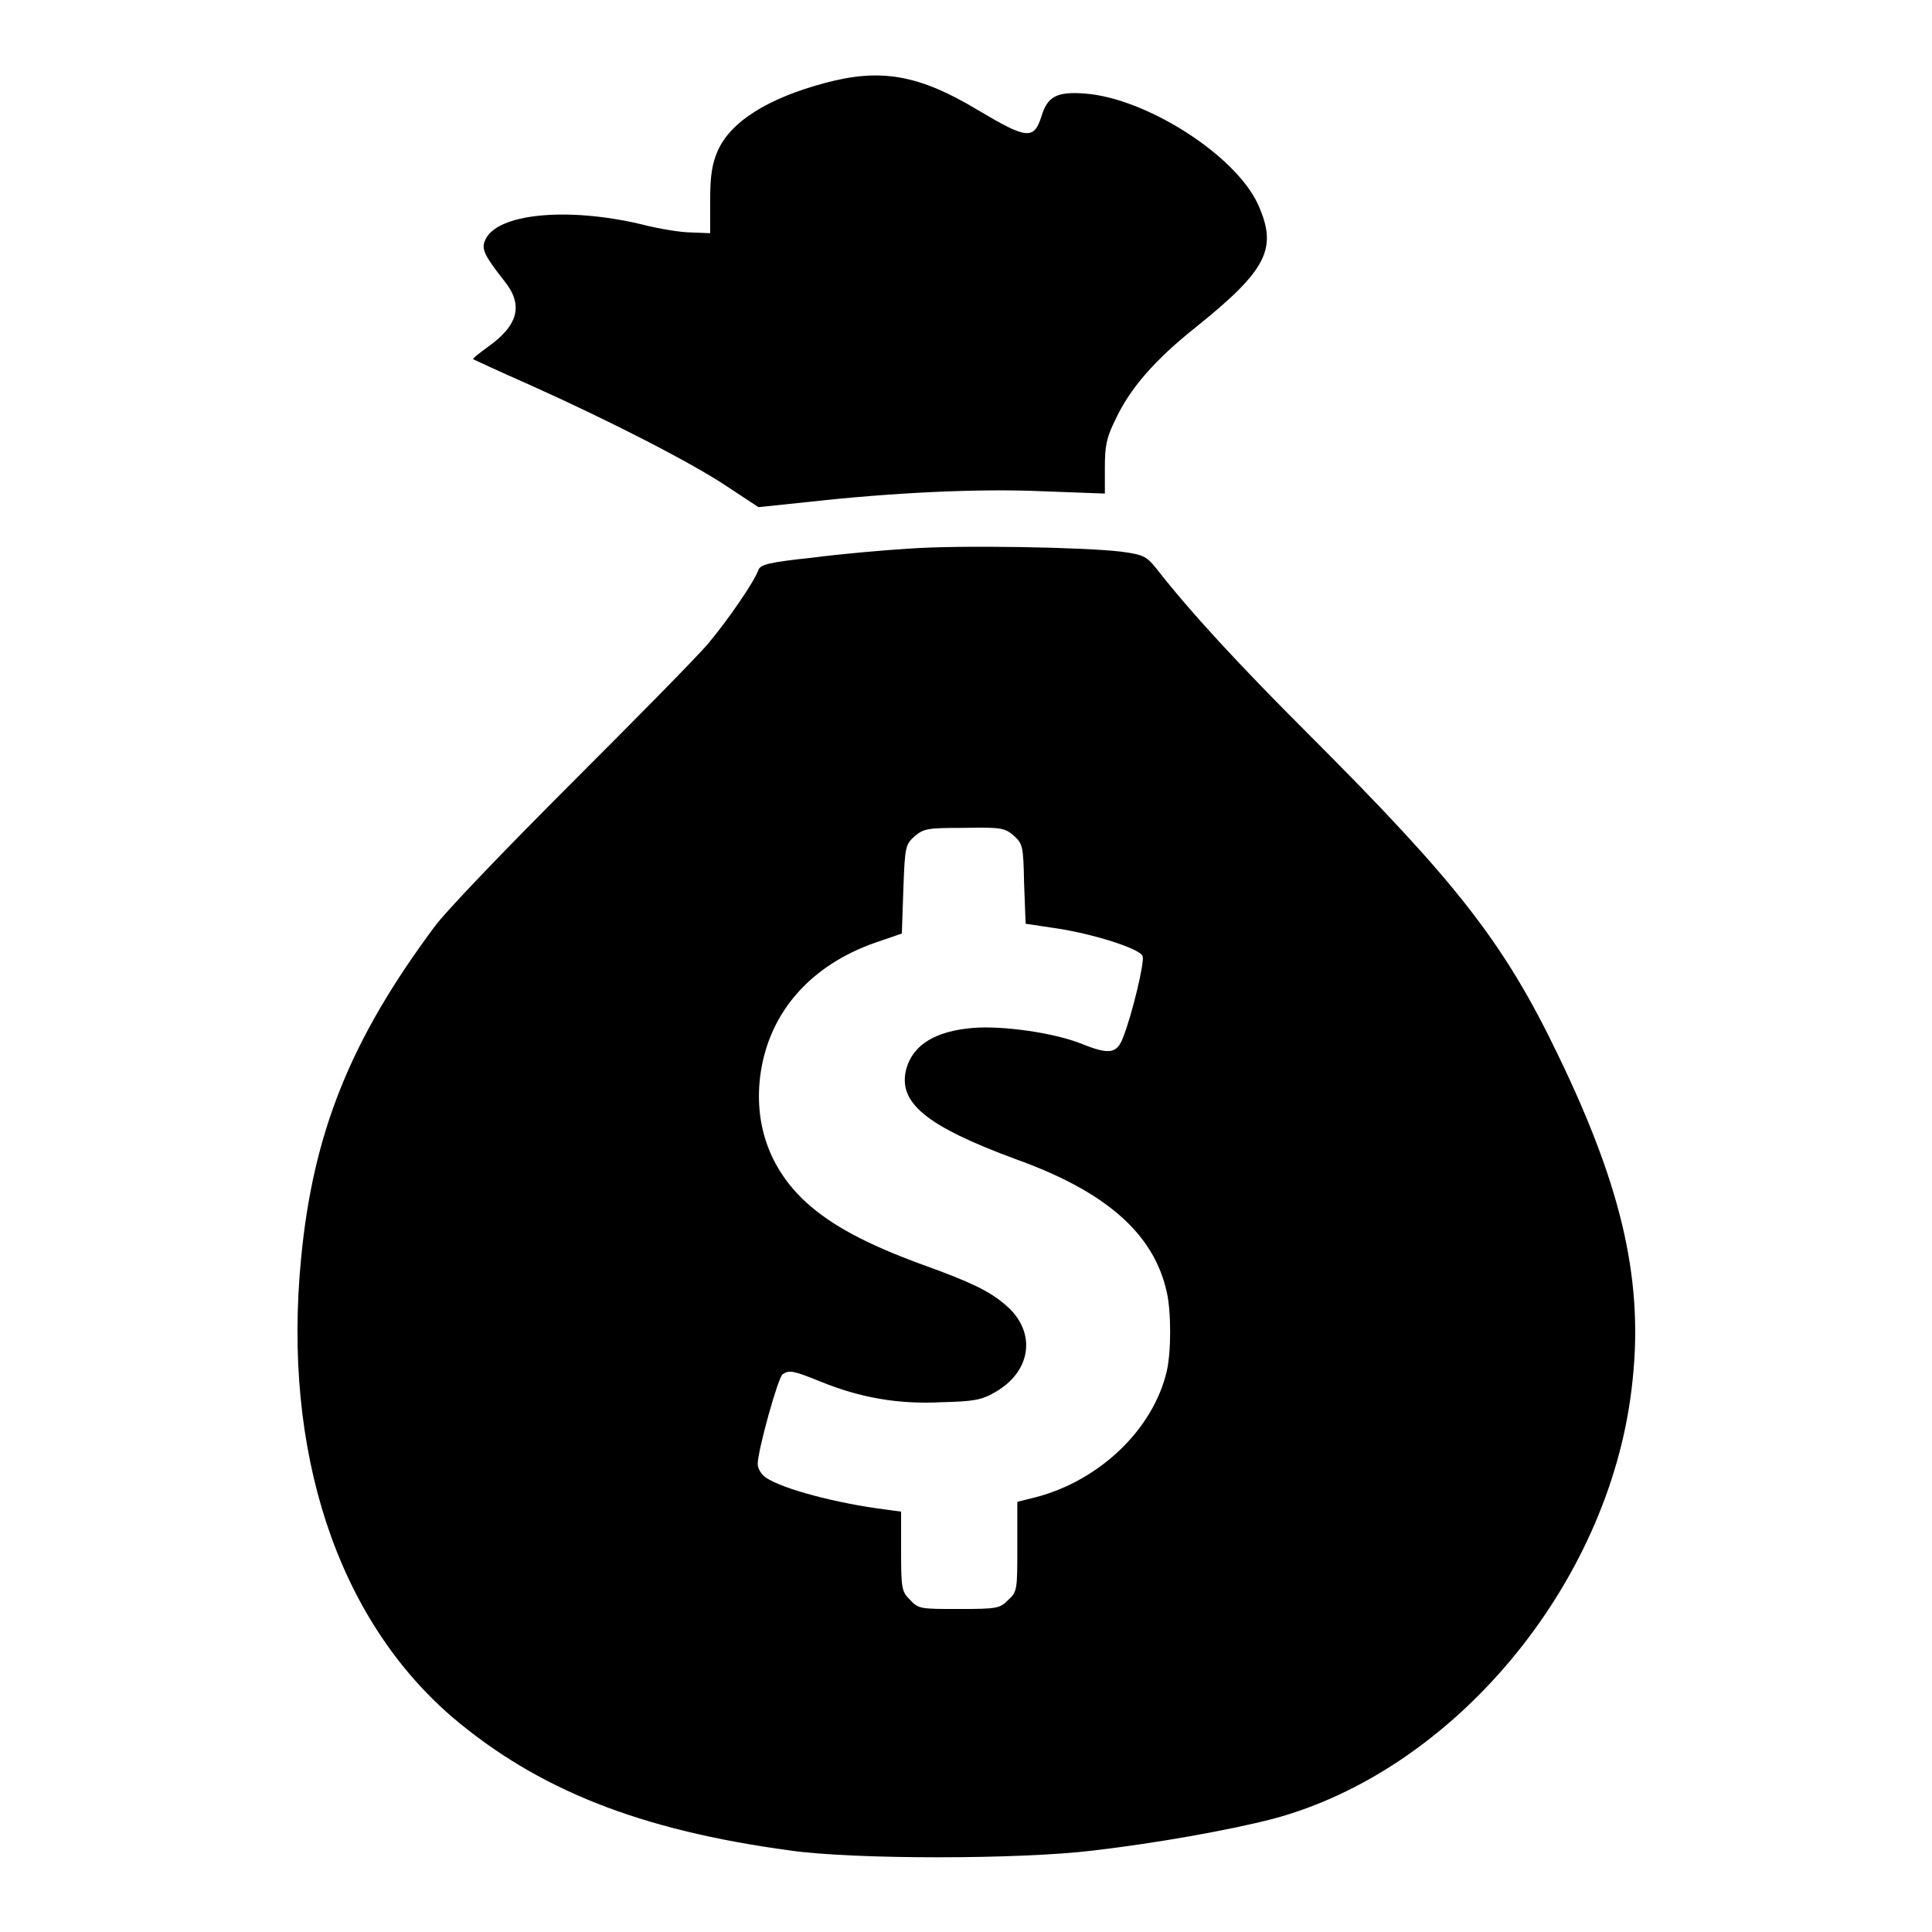
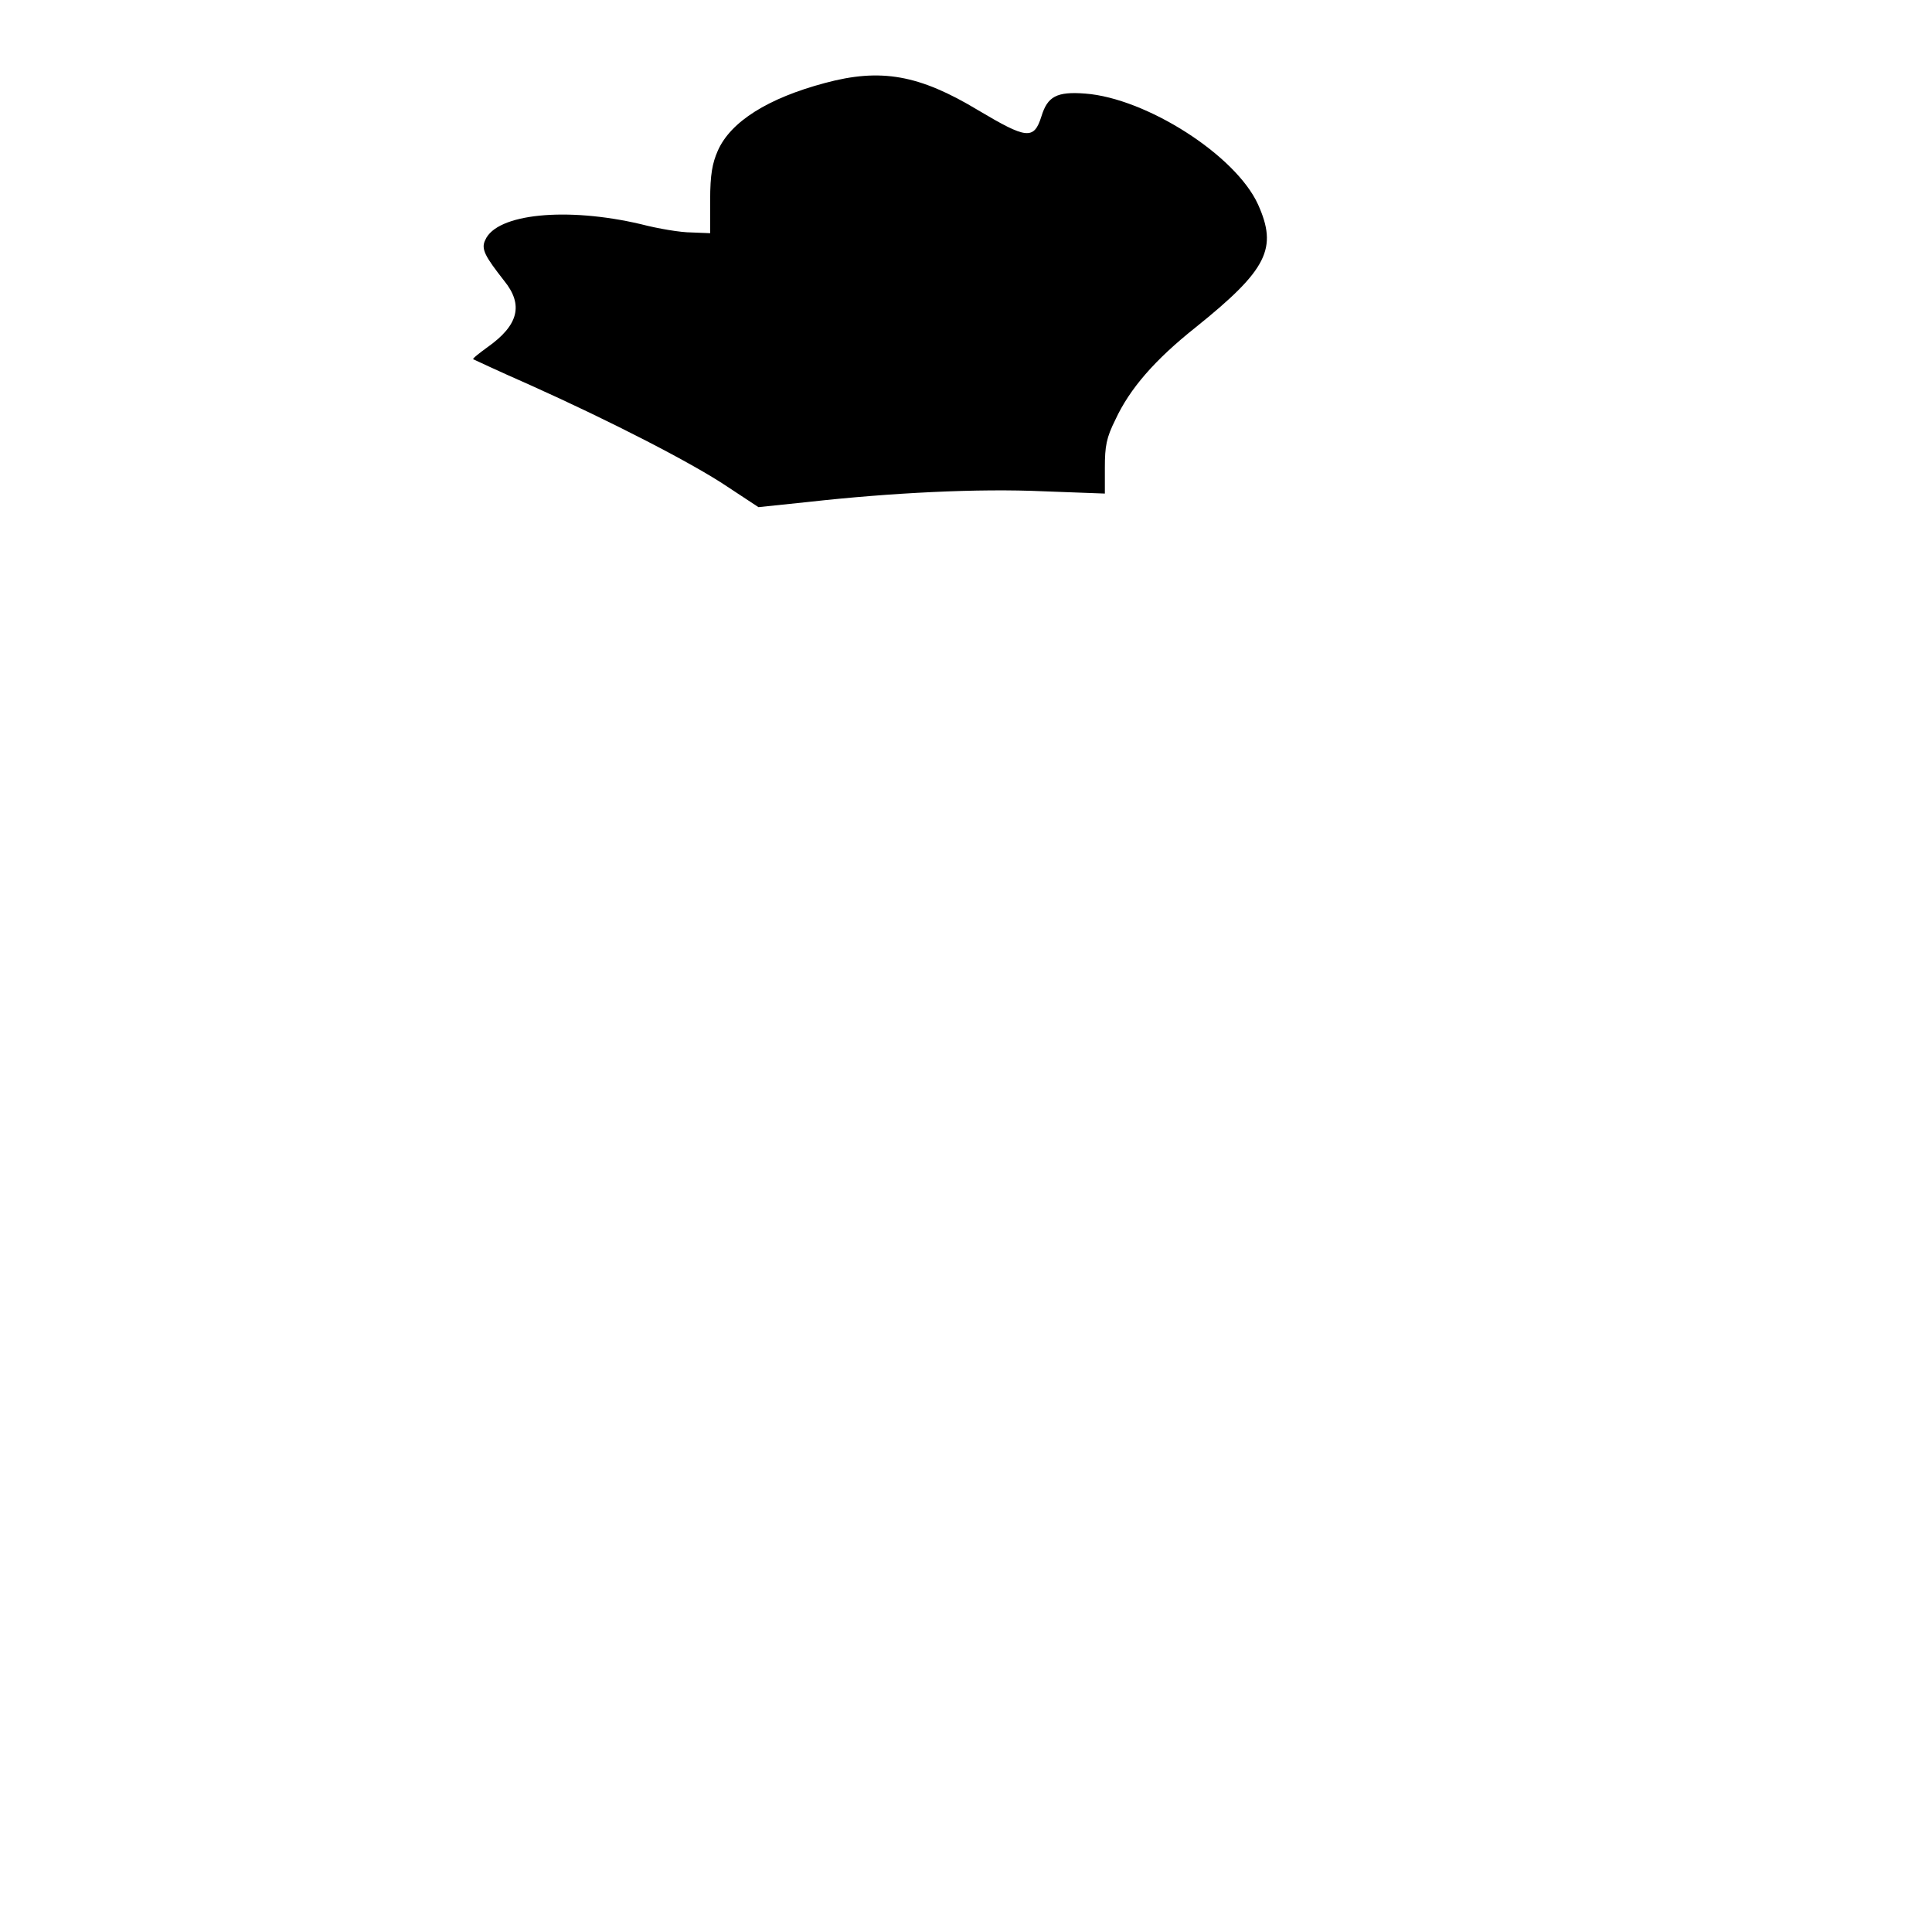
<svg xmlns="http://www.w3.org/2000/svg" version="1.1" x="0px" y="0px" viewBox="0 0 256 256" enable-background="new 0 0 256 256" xml:space="preserve">
  <g>
    <g>
      <g>
        <path fill="#000000" d="M109.3,11c-7.5,2-12.5,5.1-14.2,9c-0.7,1.6-1,3.1-1,6.5l0,4.4l-2.5-0.1c-1.4,0-4.4-0.5-6.7-1.1c-9.8-2.3-19.1-1.4-20.6,2.1c-0.6,1.2,0,2.2,2.5,5.4c2.6,3.2,1.9,5.9-2.2,8.8c-1.1,0.8-2,1.5-1.9,1.6c0,0,3.4,1.6,7.5,3.4c10.7,4.8,21.6,10.4,26.2,13.5l4.1,2.7l6.7-0.7c10.8-1.2,22.4-1.8,31.1-1.4l8.1,0.3V62c0-2.9,0.2-4,1.4-6.4c1.9-4.1,5.2-7.9,10.6-12.2c9.6-7.7,10.9-10.5,8.3-16.3c-3-6.6-14.9-14.1-22.9-14.7c-3.8-0.3-5,0.4-5.8,3c-1,3.2-2,3-8.4-0.8C121.8,9.9,116.7,9,109.3,11z" />
-         <path fill="#000000" d="M120.4,72.7c-3.3,0.2-9,0.7-12.8,1.2c-5.7,0.6-6.8,0.9-7.1,1.6c-0.5,1.5-4,6.6-6.6,9.7c-1.4,1.7-9.6,10-18.1,18.5c-8.6,8.6-16.8,17.1-18.3,19.2c-11,14.8-16,27.1-17.6,43.8c-2.5,25.7,4.8,47.7,20,60.8c11.3,9.6,24.8,15,44.8,17.7c8.4,1.2,30.4,1.2,40.2,0c8.5-1,18-2.7,23.8-4.2c23.9-6.4,44.4-30.9,47.5-57c1.7-13.8-1.1-26.3-9.7-44.1c-7.2-15-13.5-23-33-42.5c-9.3-9.3-15.7-16.2-20.3-22.1c-1.3-1.6-1.7-1.8-4.6-2.2C143.6,72.5,127.1,72.2,120.4,72.7z M134.3,110.7c1.2,1.1,1.3,1.3,1.4,6.4l0.2,5.3l4,0.6c4.8,0.7,11.2,2.7,11.5,3.7c0.3,0.7-1.4,7.8-2.6,10.8c-0.8,2.1-1.8,2.3-5.5,0.8c-3.8-1.5-10.5-2.4-14.3-2.1c-5,0.4-8,2.2-8.9,5.4c-1.2,4.5,2.6,7.6,14.5,12c12,4.3,18.3,9.9,20,17.6c0.6,2.6,0.6,7.9,0,10.5c-1.8,7.7-8.9,14.5-17.4,16.7l-2.4,0.6v5.9c0,5.7,0,6-1.2,7.1c-1.1,1.1-1.4,1.2-6.5,1.2c-5.1,0-5.4,0-6.5-1.2c-1.1-1.1-1.2-1.4-1.2-6.4v-5.3l-2.2-0.3c-6.3-0.8-13.5-2.7-15.7-4.2c-0.6-0.4-1.1-1.2-1.1-1.8c0-1.8,2.7-11.5,3.3-11.9c0.9-0.6,1.4-0.5,5.1,1c5.2,2.1,10.2,3,16,2.7c4.2-0.1,5.3-0.3,7-1.3c5-2.8,5.6-8.2,1.3-11.7c-2-1.7-4.4-2.9-10.8-5.2c-7.4-2.7-12.1-5.2-15.5-8.3c-4.8-4.4-7-10.4-6-17.2c1.2-8,6.6-14.2,15.2-17.2l3.5-1.2l0.2-5.9c0.2-5.7,0.3-5.9,1.5-7c1.2-1,1.7-1.1,6.3-1.1C132.7,109.6,133.1,109.7,134.3,110.7z" />
      </g>
    </g>
  </g>
</svg>